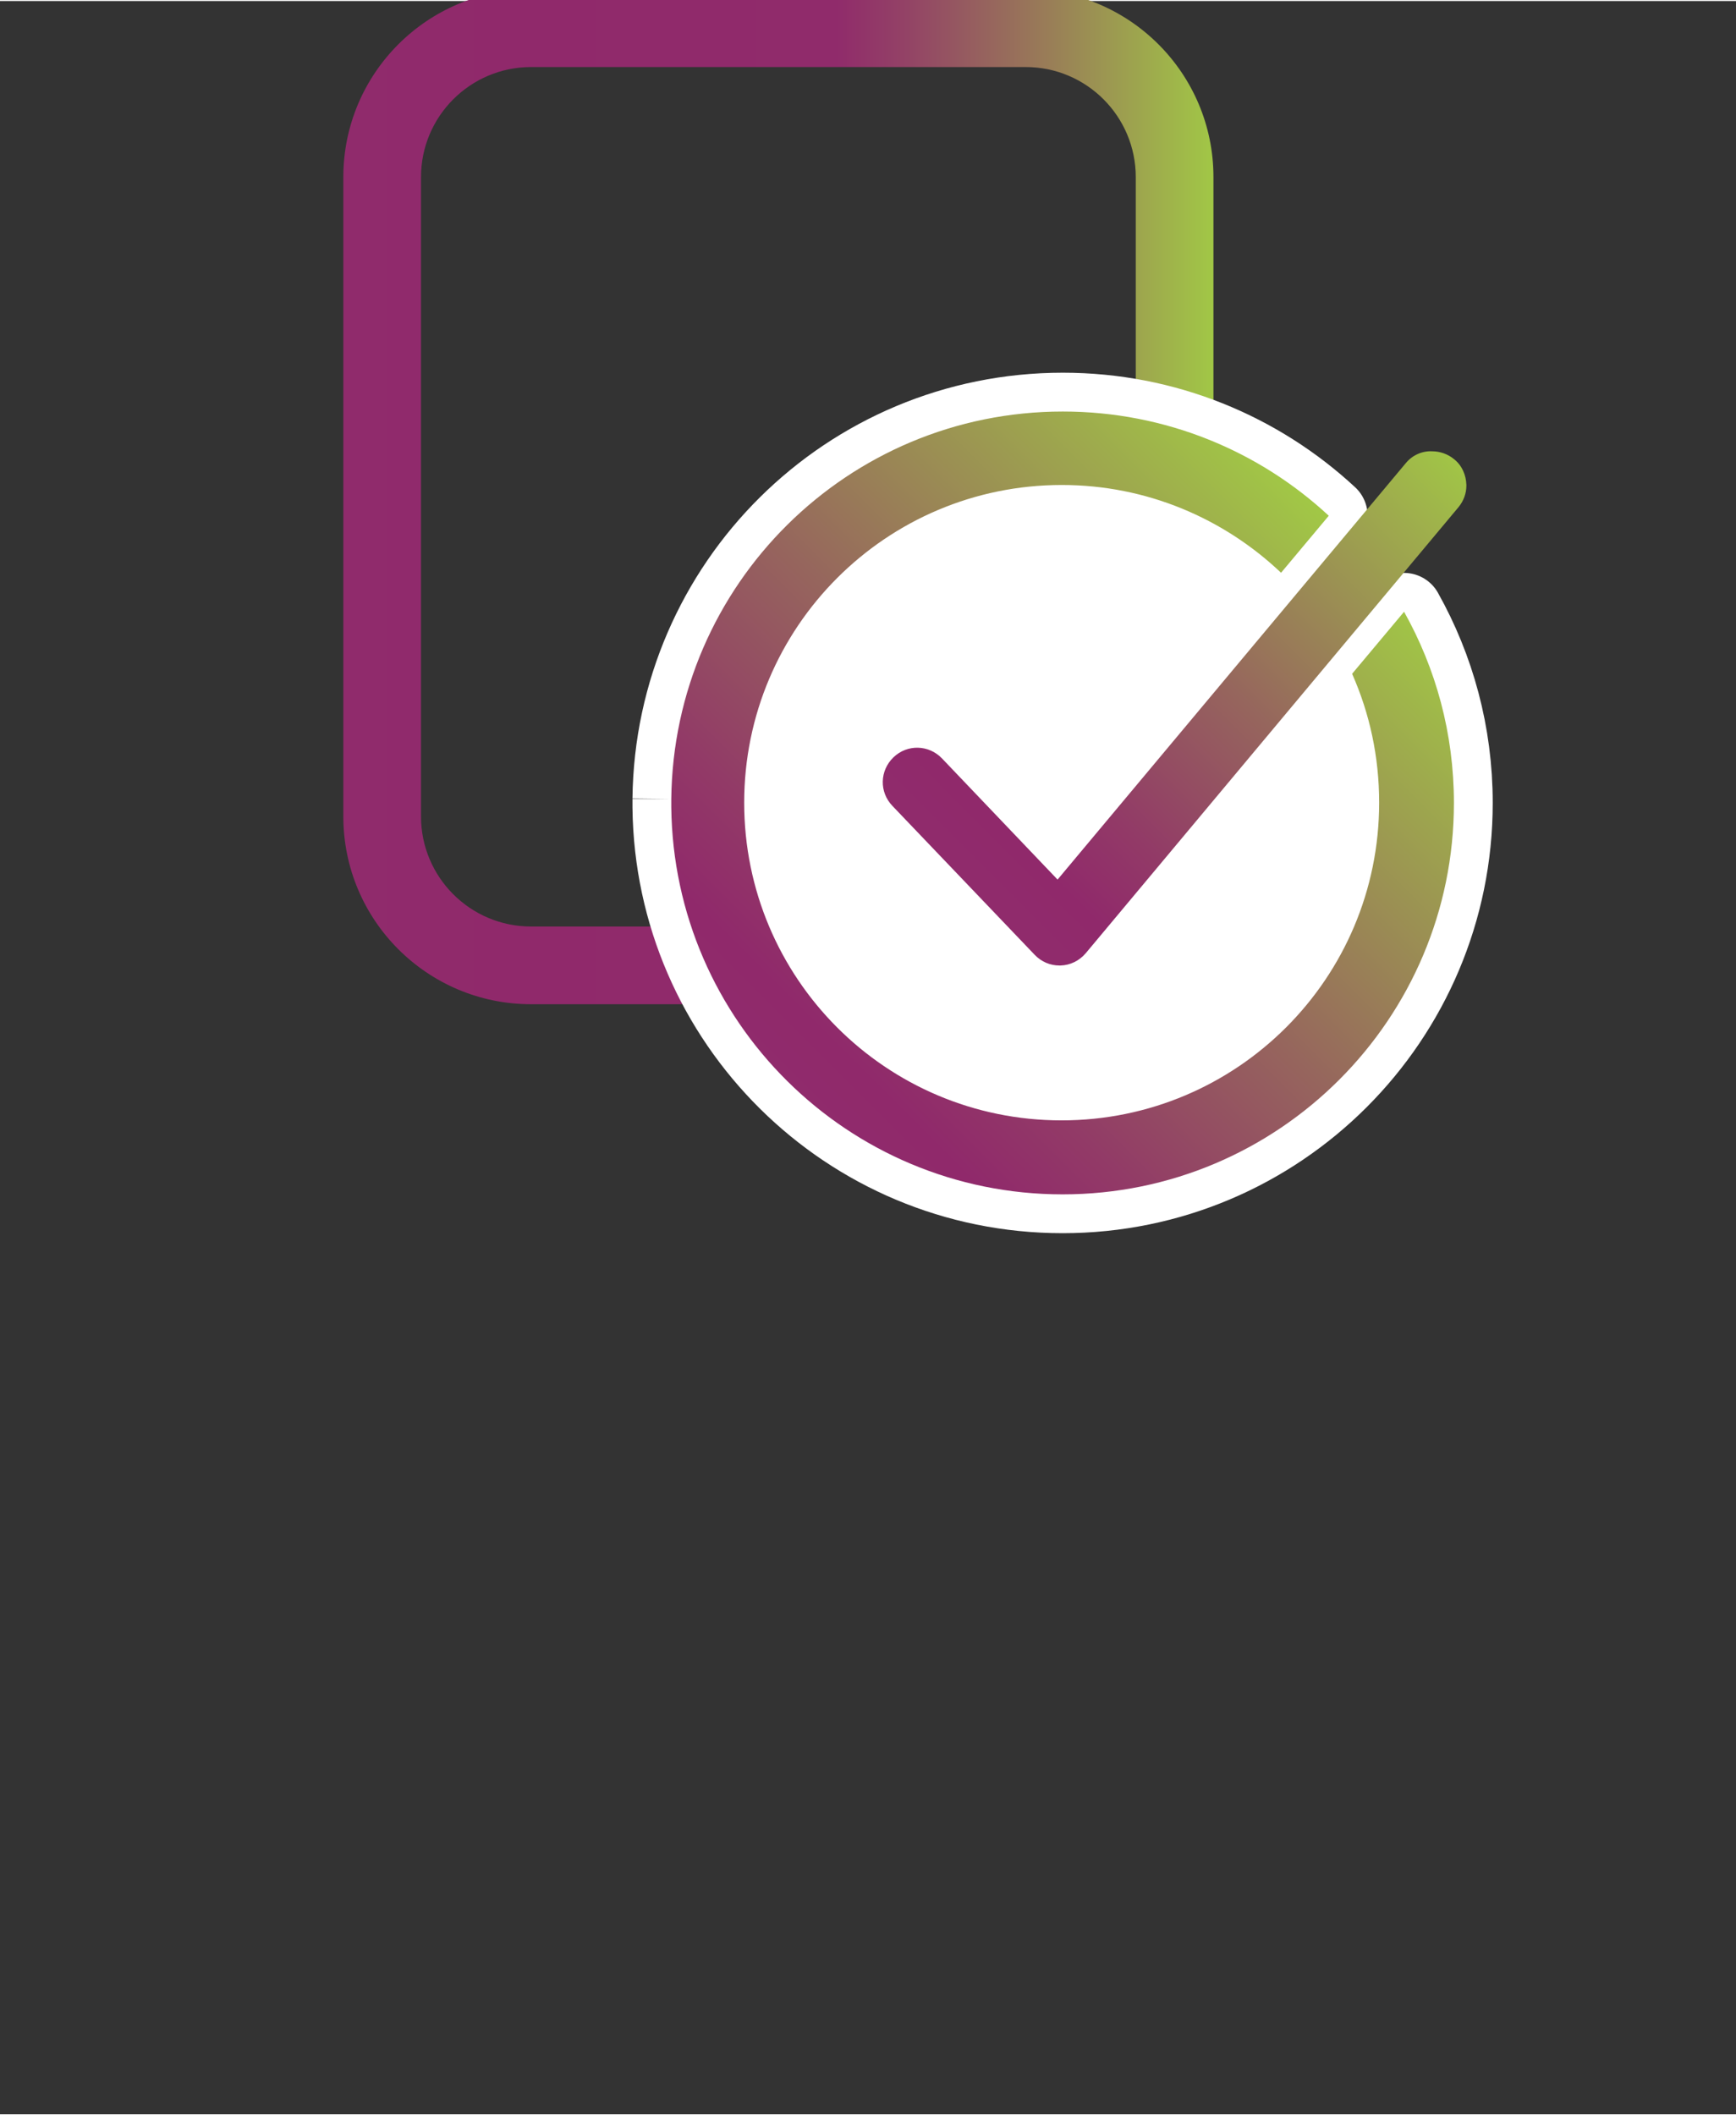
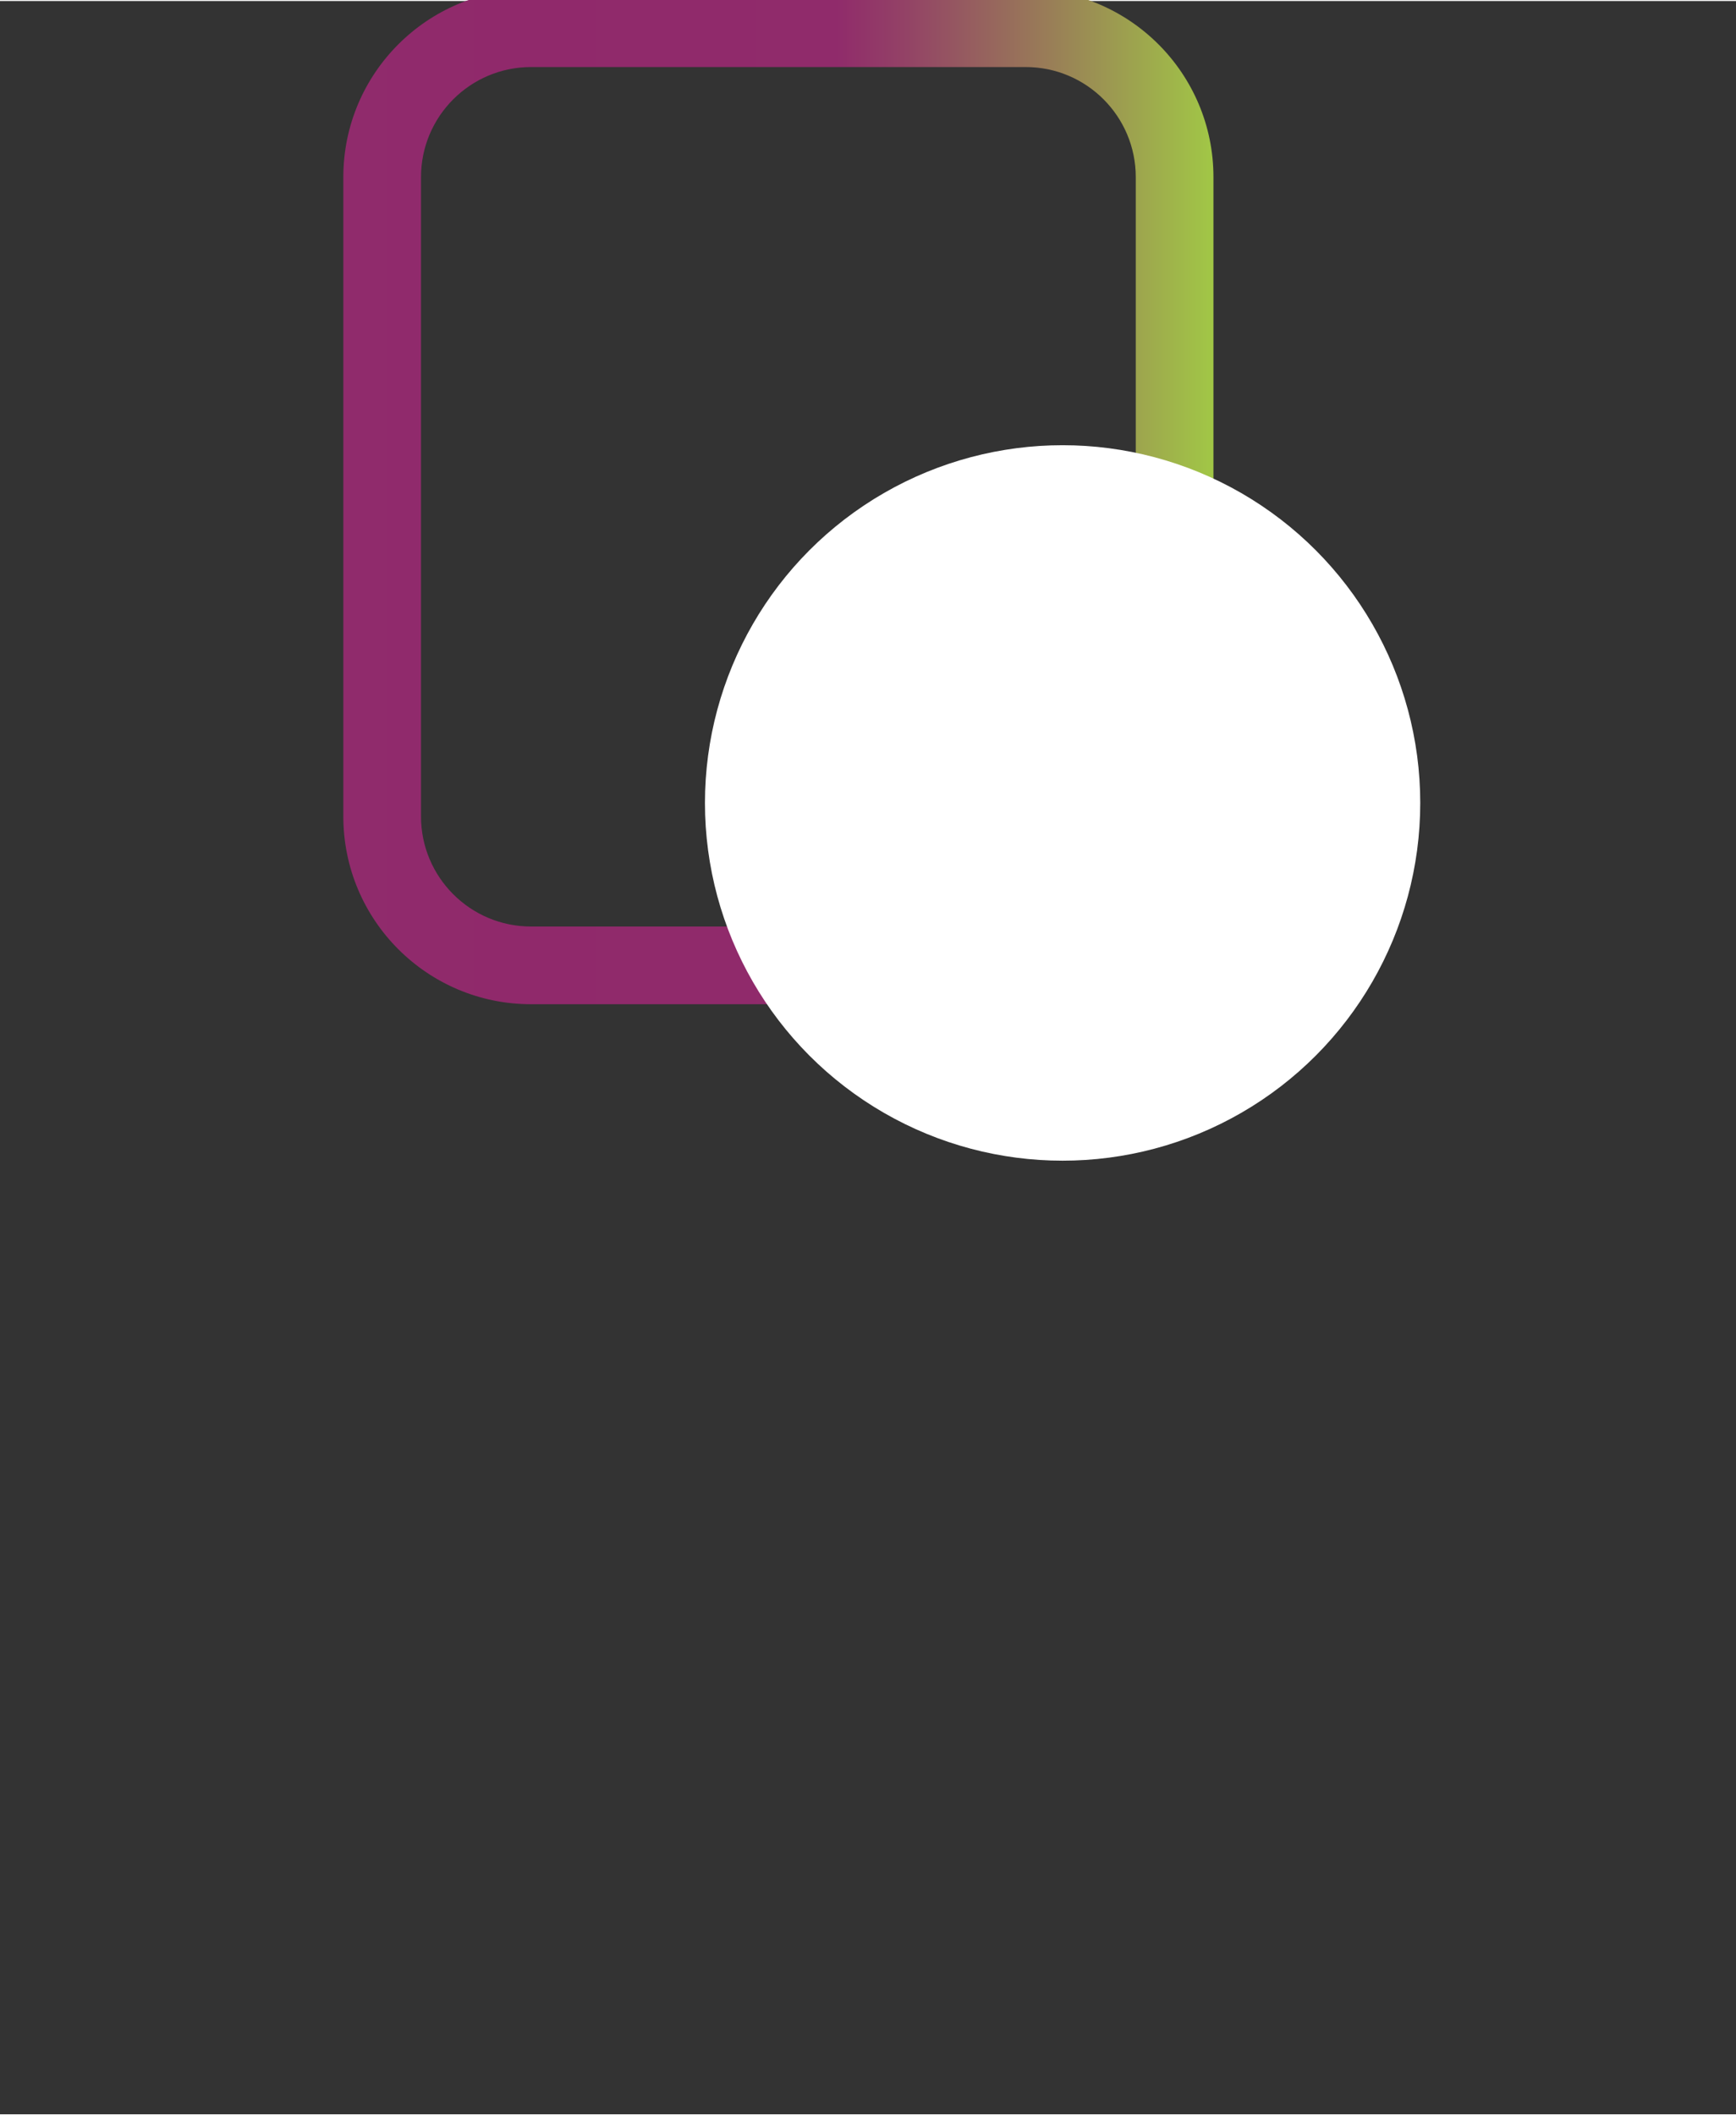
<svg xmlns="http://www.w3.org/2000/svg" xmlns:xlink="http://www.w3.org/1999/xlink" version="1.1" id="Ebene_1" x="0px" y="0px" viewBox="0 0 65.48 79.69" style="enable-background:new 0 0 65.48 79.69;" xml:space="preserve" width="55" height="67">
  <rect x="0" y="0" width="65.48" height="79.69" fill="#333333" stroke="none" />
  <style type="text/css">
	.st0{fill:url(#SVGID_1_);}
	.st1{fill:#FFFFFF;stroke:#FFFFFF;stroke-width:2.928;stroke-linejoin:round;}
	.st2{fill:#FFFFFF;}
	
		.st3{clip-path:url(#SVGID_00000155863022352618032480000006830258483948071607_);fill:url(#SVGID_00000071538529581478435690000016606994895304280193_);}
	
		.st4{clip-path:url(#SVGID_00000158738499241281957020000000080662968802503555_);fill:url(#SVGID_00000029027092435536957470000001514510340423749537_);}
</style>
  <g>
    <g>
      <g>
        <linearGradient id="SVGID_1_" gradientUnits="userSpaceOnUse" x1="12.95" y1="61.194" x2="45.772" y2="61.194" gradientTransform="matrix(1 0 0 -1 0 79.89)">
          <stop offset="0" style="stop-color:#902B6C" />
          <stop offset="0.199" style="stop-color:#90296B" />
          <stop offset="0.566" style="stop-color:#902B6B" />
          <stop offset="0.645" style="stop-color:#934266" />
          <stop offset="0.813" style="stop-color:#997E57" />
          <stop offset="1" style="stop-color:#A1C746" />
        </linearGradient>
        <path class="st0" d="M38.69,37.83H20.03c-3.91,0-7.08-3.17-7.08-7.08V6.64c0-3.91,3.17-7.08,7.08-7.08h18.66     c3.91,0,7.08,3.17,7.08,7.08v24.11C45.77,34.65,42.59,37.83,38.69,37.83z M20.03,2.49c-2.29,0-4.15,1.86-4.15,4.15v24.11     c0,2.29,1.86,4.15,4.15,4.15h18.66c2.29,0,4.15-1.86,4.15-4.15V6.64c0-2.29-1.86-4.15-4.15-4.15H20.03z" />
      </g>
-       <path class="st1" d="M25.32,30.09v0.31c0.09,8.08,6.66,14.6,14.76,14.6c8.15,0,14.76-6.61,14.76-14.76c0-2.62-0.68-5.07-1.88-7.21    L51,25.37c0.66,1.49,1.02,3.12,1.02,4.86c0,6.62-5.36,11.98-11.98,11.98s-11.97-5.36-11.97-11.98s5.36-11.98,11.98-11.98    c3.2,0,6.11,1.26,8.27,3.31l1.8-2.15c-2.63-2.44-6.16-3.93-10.03-3.93C31.98,15.48,25.41,22,25.32,30.09" />
    </g>
    <g>
      <circle class="st2" cx="40.08" cy="30.24" r="13.49" />
      <g>
        <g>
          <defs>
            <path id="SVGID_00000136411415559193358780000008638876904602803335_" d="M25.32,30.09v0.31c0.09,8.08,6.66,14.6,14.76,14.6       c8.15,0,14.76-6.61,14.76-14.76c0-2.62-0.68-5.07-1.88-7.21L51,25.37c0.66,1.49,1.02,3.12,1.02,4.86       c0,6.62-5.36,11.98-11.98,11.98s-11.97-5.36-11.97-11.98s5.36-11.98,11.98-11.98c3.2,0,6.11,1.26,8.27,3.31l1.8-2.15       c-2.63-2.44-6.16-3.93-10.03-3.93C31.98,15.48,25.41,22,25.32,30.09" />
          </defs>
          <clipPath id="SVGID_00000128464287755939200950000005861087954030909877_">
            <use xlink:href="#SVGID_00000136411415559193358780000008638876904602803335_" style="overflow:visible;" />
          </clipPath>
          <linearGradient id="SVGID_00000072986311296598383250000009328802869352070287_" gradientUnits="userSpaceOnUse" x1="-514.249" y1="12.679" x2="-513.273" y2="12.679" gradientTransform="matrix(21.379 -21.379 21.379 21.379 10752.594 -11224.408)">
            <stop offset="0" style="stop-color:#902B6C" />
            <stop offset="0.083" style="stop-color:#90296B" />
            <stop offset="0.219" style="stop-color:#923A67" />
            <stop offset="0.485" style="stop-color:#96655D" />
            <stop offset="0.853" style="stop-color:#9EAA4D" />
            <stop offset="1" style="stop-color:#A1C746" />
          </linearGradient>
-           <polygon style="clip-path:url(#SVGID_00000128464287755939200950000005861087954030909877_);fill:url(#SVGID_00000072986311296598383250000009328802869352070287_);" points="      10.56,30.24 40.08,0.72 69.6,30.24 40.08,59.75     " />
        </g>
      </g>
      <g>
        <g>
          <defs>
-             <path id="SVGID_00000127747995308632063630000008200467589206630055_" d="M53.03,17.42L39.89,33.13l-4.36-4.57       c-0.5-0.52-1.31-0.54-1.83-0.04s-0.54,1.31-0.04,1.83l5.37,5.62c0.25,0.26,0.58,0.4,0.93,0.4c0.02,0,0.03,0,0.04,0       c0.37-0.01,0.71-0.18,0.95-0.46l14.06-16.82c0.2-0.24,0.3-0.53,0.3-0.81v-0.03c-0.01-0.37-0.16-0.73-0.46-0.97       c-0.24-0.2-0.54-0.3-0.83-0.3C53.65,16.96,53.28,17.12,53.03,17.42" />
-           </defs>
+             </defs>
          <clipPath id="SVGID_00000078738057259110518410000016020597128253378439_">
            <use xlink:href="#SVGID_00000127747995308632063630000008200467589206630055_" style="overflow:visible;" />
          </clipPath>
          <linearGradient id="SVGID_00000057111559745251056600000000133547995556425147_" gradientUnits="userSpaceOnUse" x1="-511.396" y1="14.905" x2="-510.42" y2="14.905" gradientTransform="matrix(17.695 -17.695 17.695 17.695 8822.59 -9279.208)">
            <stop offset="0" style="stop-color:#902B6C" />
            <stop offset="0.083" style="stop-color:#90296B" />
            <stop offset="0.219" style="stop-color:#923A67" />
            <stop offset="0.485" style="stop-color:#96655D" />
            <stop offset="0.853" style="stop-color:#9EAA4D" />
            <stop offset="1" style="stop-color:#A1C746" />
          </linearGradient>
-           <polygon style="clip-path:url(#SVGID_00000078738057259110518410000016020597128253378439_);fill:url(#SVGID_00000057111559745251056600000000133547995556425147_);" points="      23.46,26.66 44.24,5.88 65.01,26.66 44.24,47.44     " />
        </g>
      </g>
    </g>
  </g>
</svg>